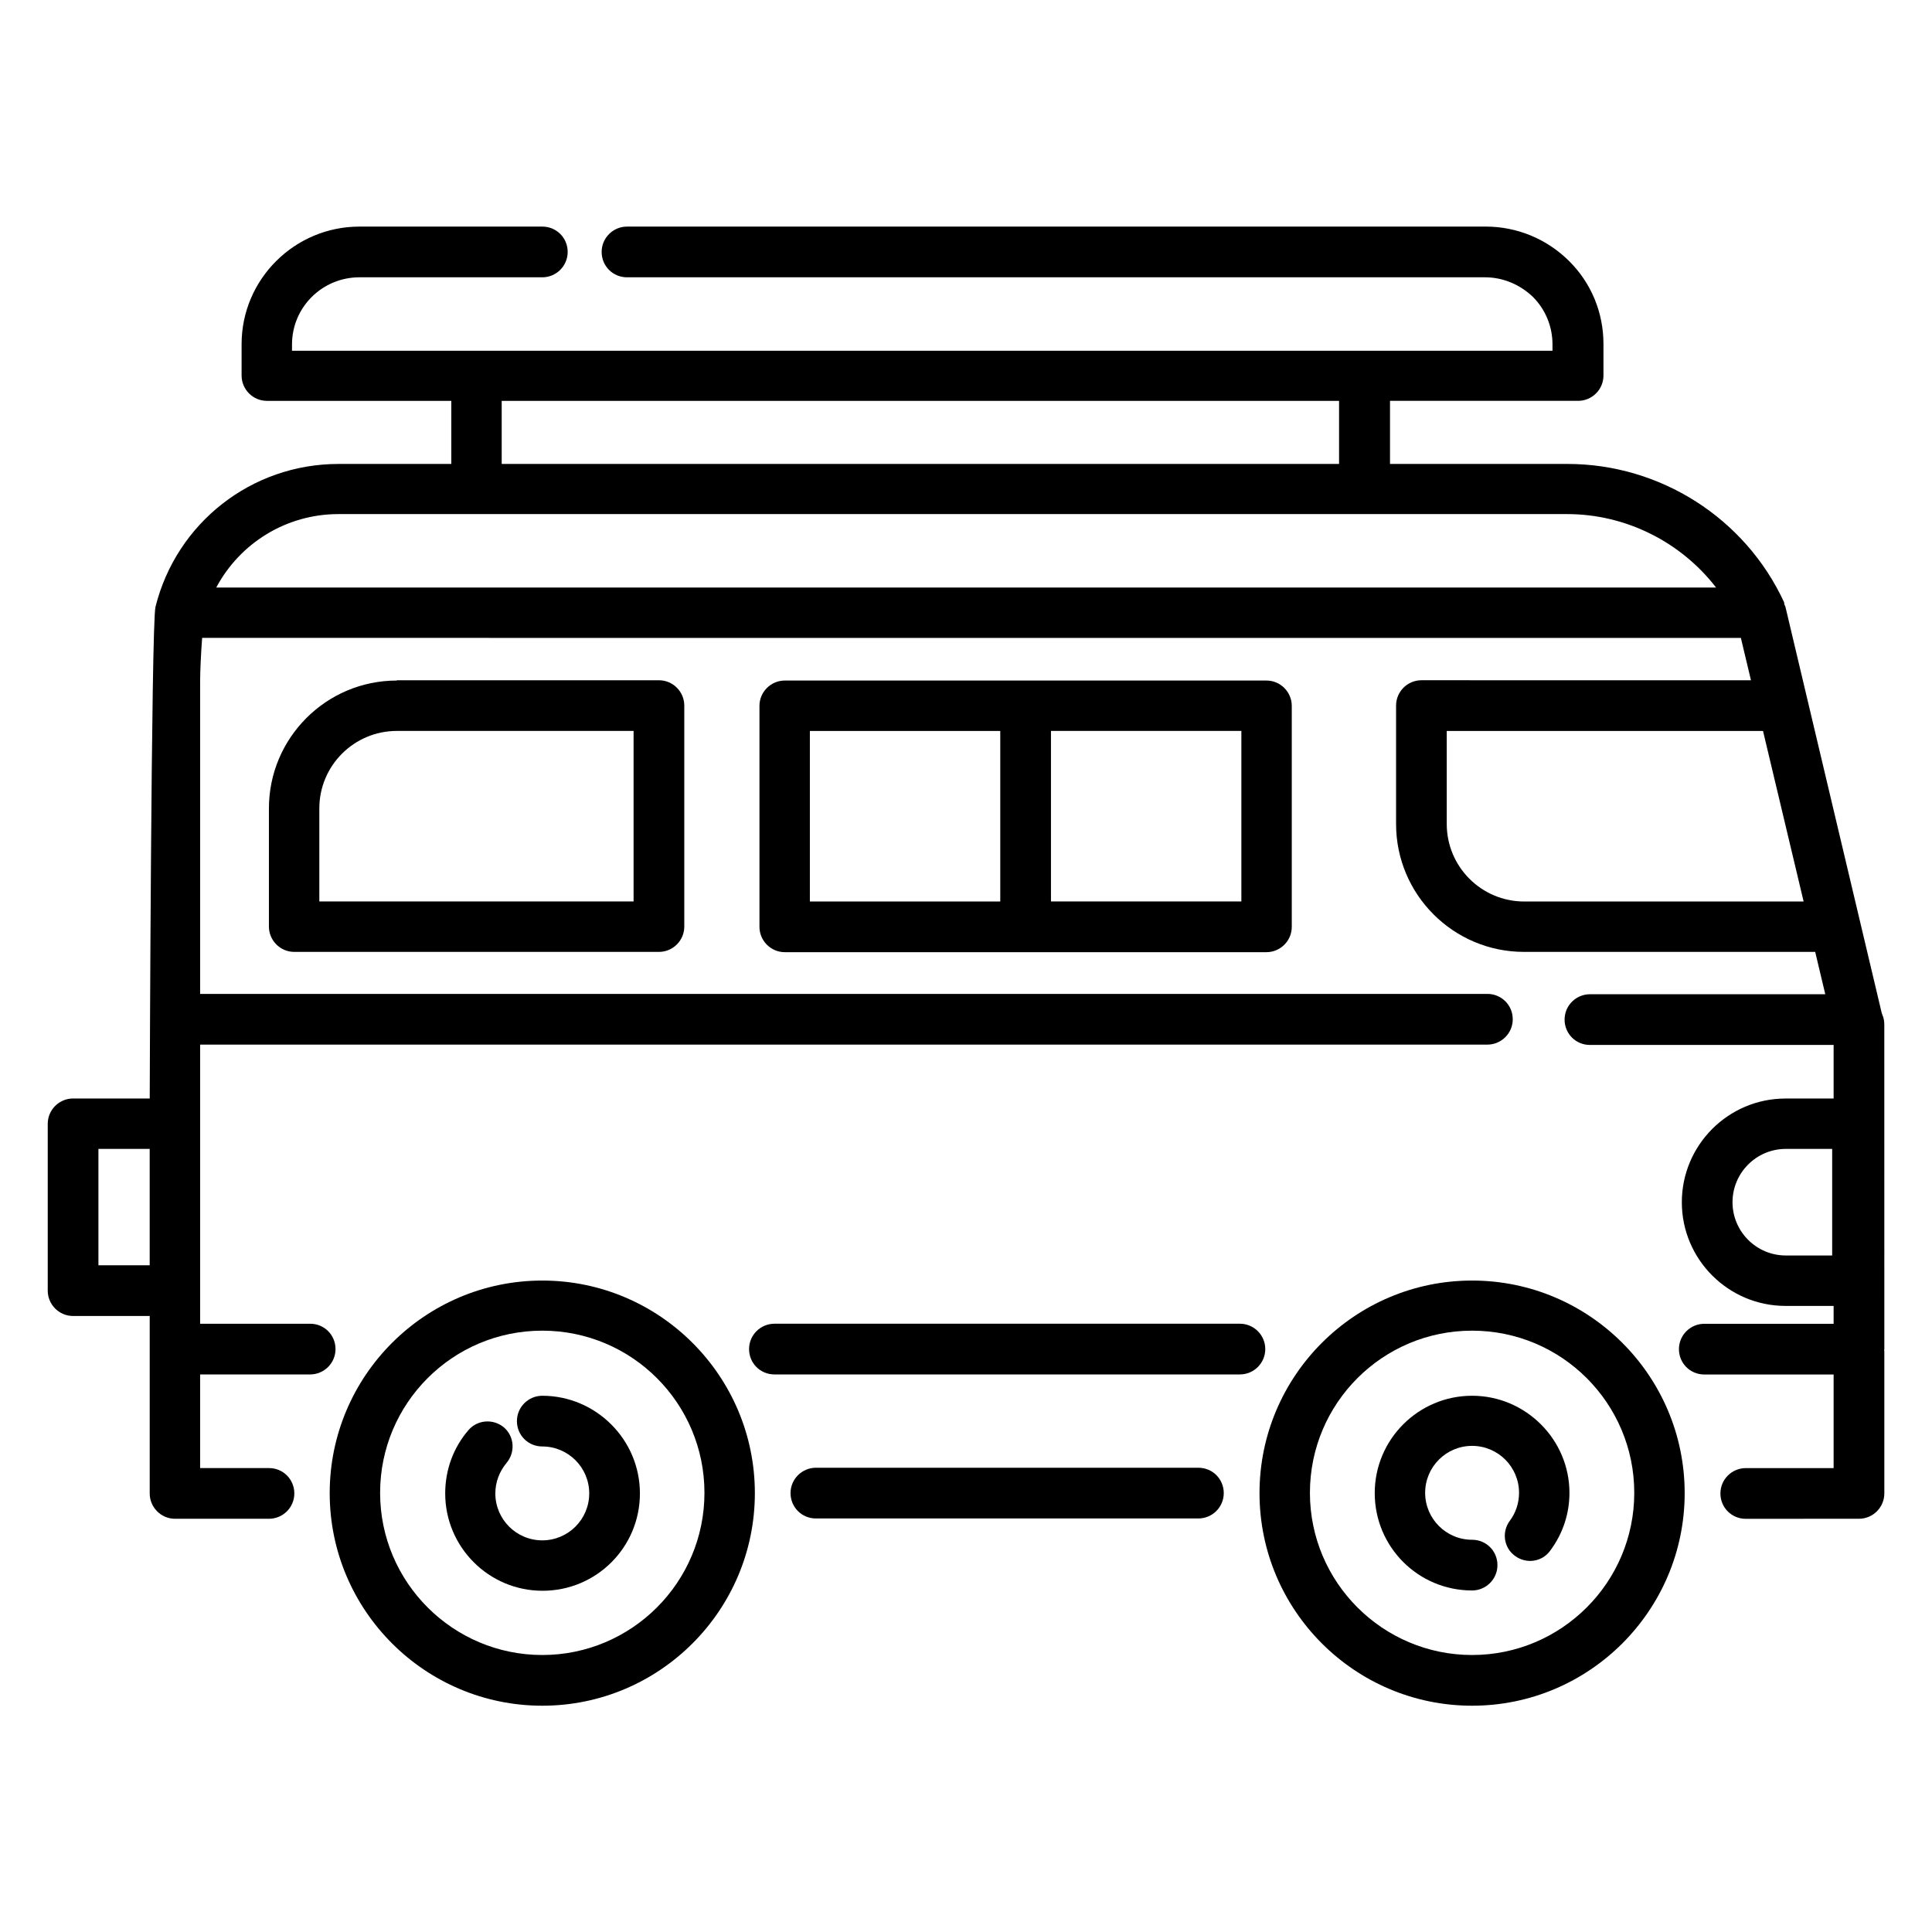
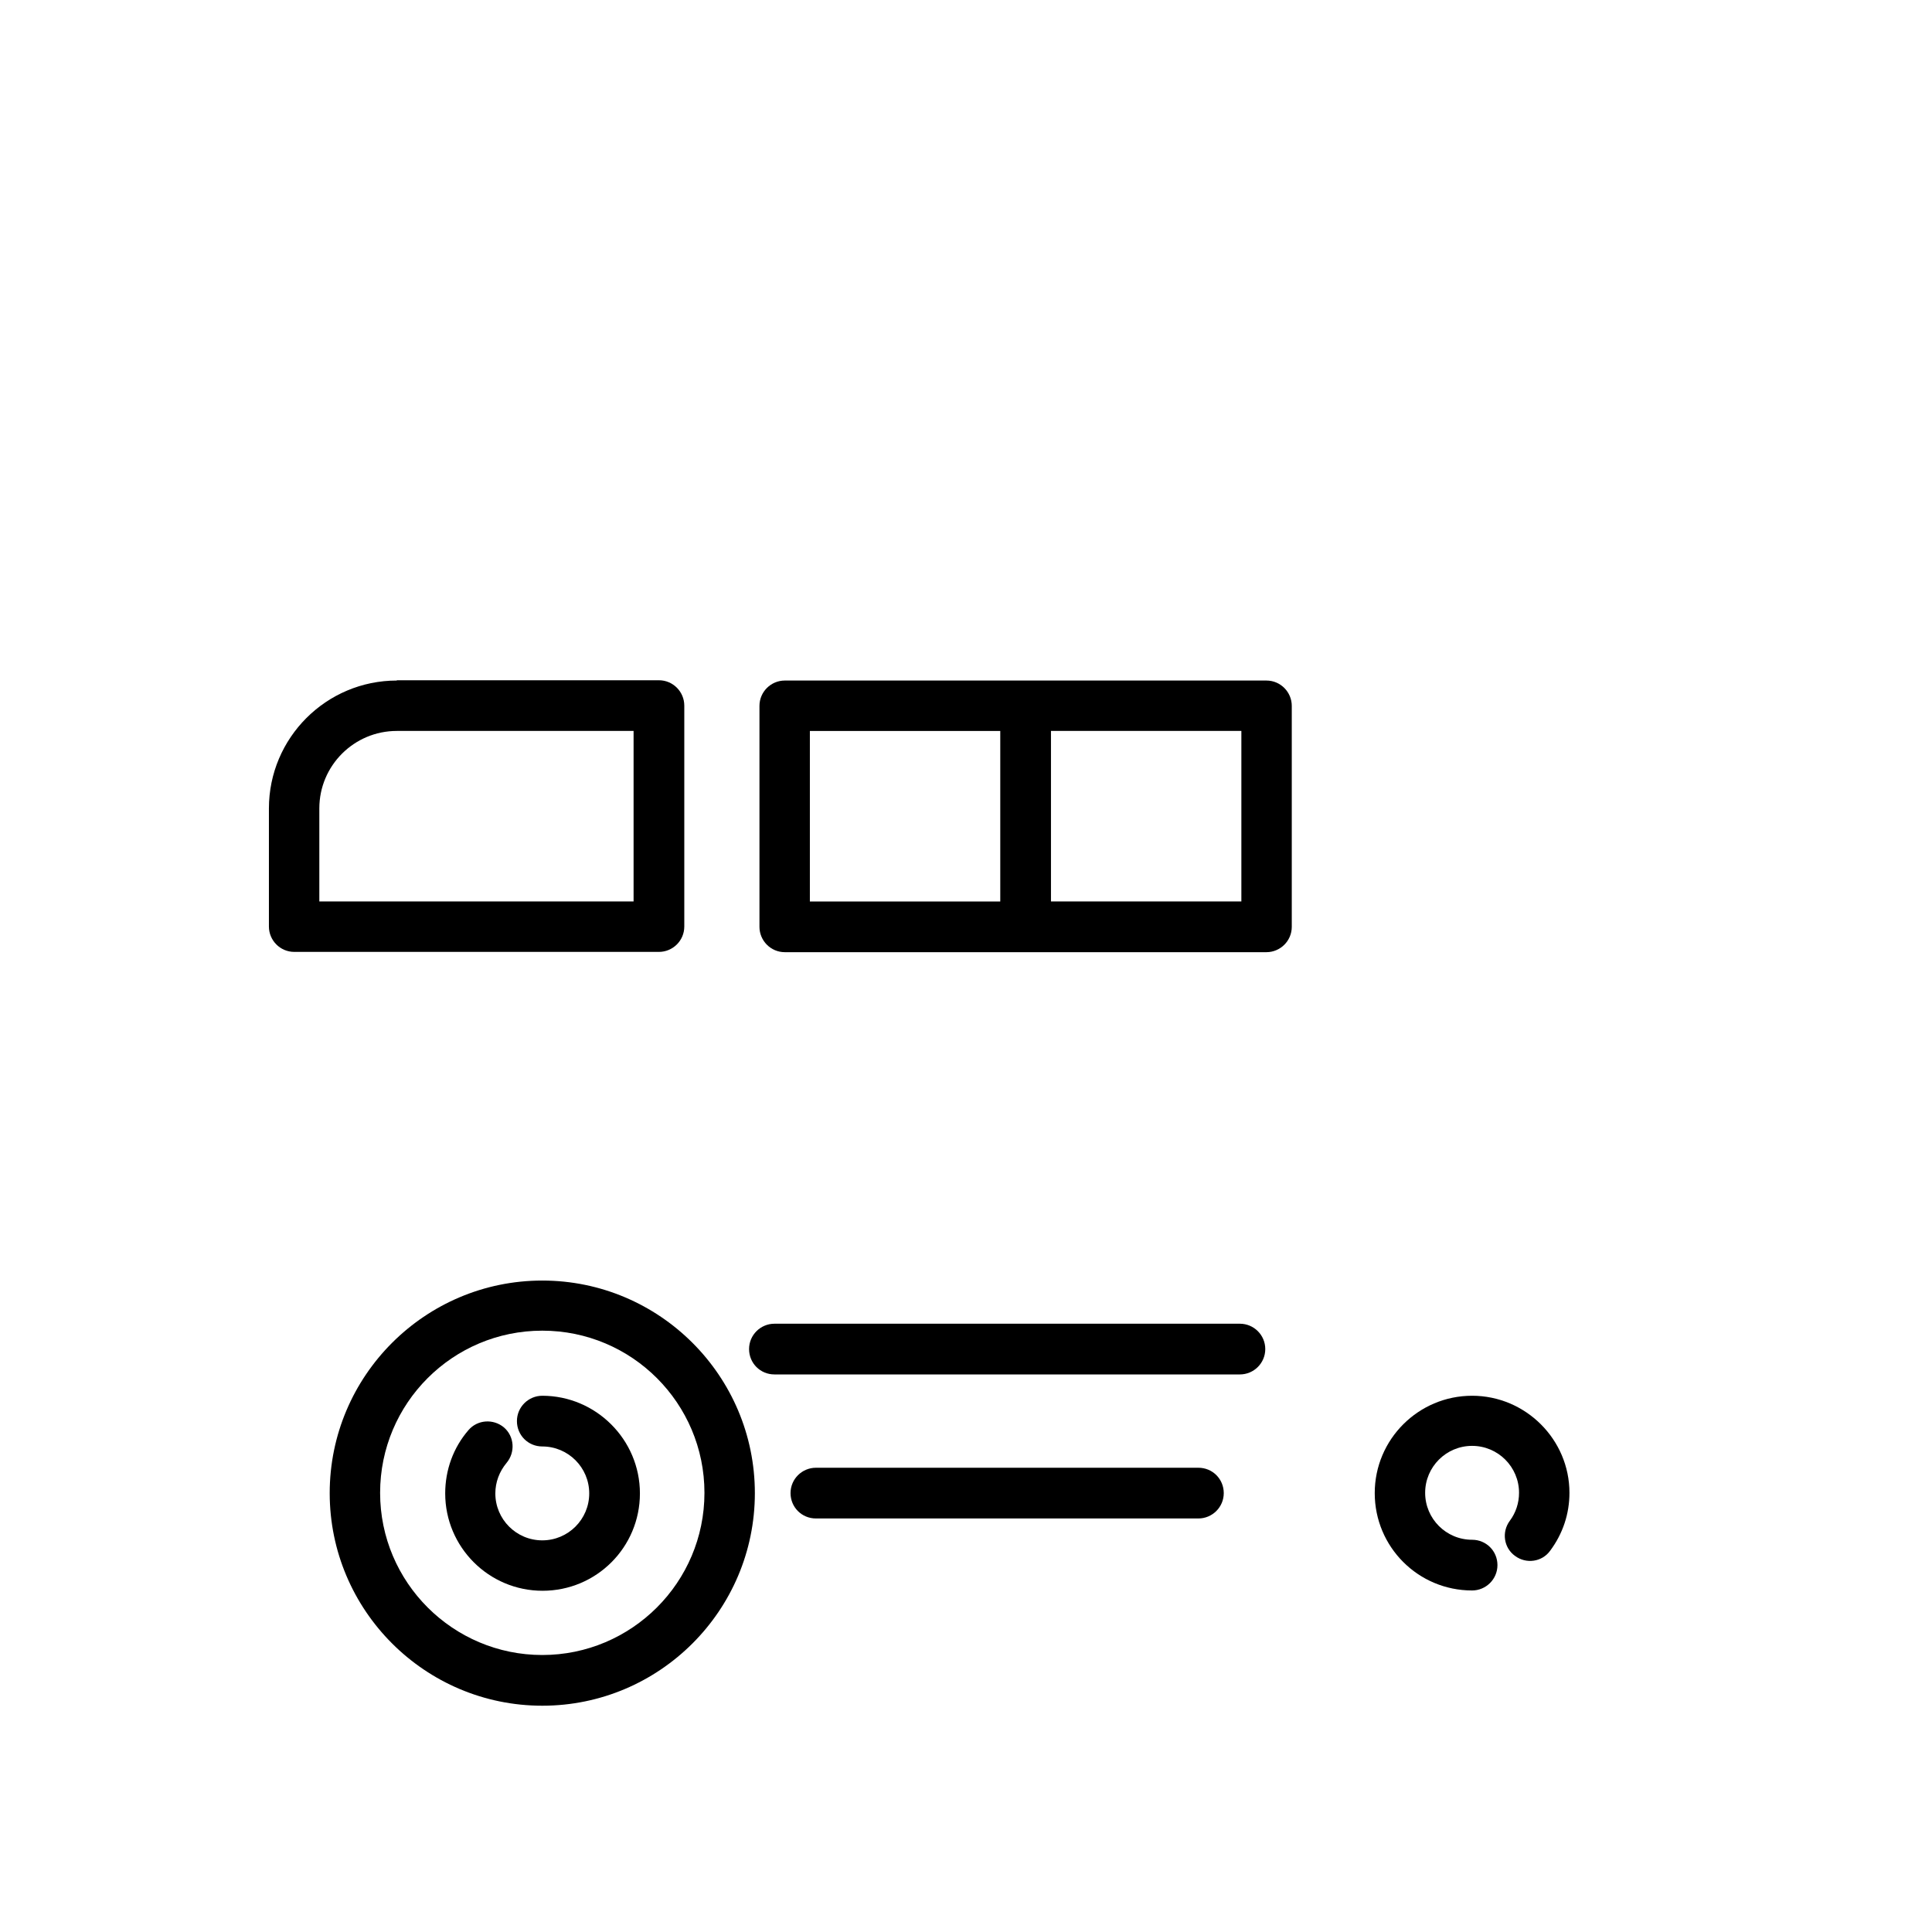
<svg xmlns="http://www.w3.org/2000/svg" fill="#000000" width="800px" height="800px" version="1.1" viewBox="144 144 512 512">
  <g>
    <path d="m287.71 483.36c-31.066 0-56.336 25.266-56.336 56.336 0 31.066 25.266 56.336 56.336 56.336 31.066 0 56.336-25.266 56.336-56.336 0-31.07-25.27-56.336-56.336-56.336zm0 99.234c-23.664 0-42.977-19.238-42.977-42.977s19.238-42.977 42.977-42.977c23.738 0 42.977 19.238 42.977 42.977 0 23.742-19.312 42.977-42.977 42.977z" />
    <path d="m287.71 513.89c-3.664 0-6.719 2.977-6.719 6.719s2.977 6.719 6.719 6.719c6.871 0 12.441 5.574 12.441 12.441 0 6.871-5.574 12.441-12.441 12.441-6.871 0-12.441-5.574-12.441-12.441 0-2.977 1.07-5.801 2.977-8.09 2.367-2.824 2.062-7.023-0.688-9.391-2.824-2.367-7.023-2.062-9.391 0.688-4.047 4.656-6.184 10.609-6.184 16.793 0 14.199 11.527 25.801 25.801 25.801 14.273 0 25.801-11.527 25.801-25.801 0-14.277-11.676-25.879-25.875-25.879z" />
-     <path d="m534.12 483.36c-31.066 0-56.336 25.266-56.336 56.336 0 31.066 25.266 56.336 56.336 56.336 31.066 0 56.336-25.266 56.336-56.336 0-31.07-25.266-56.336-56.336-56.336zm0 99.234c-23.664 0-42.977-19.238-42.977-42.977s19.238-42.977 42.977-42.977c23.738 0 42.977 19.238 42.977 42.977 0 23.742-19.312 42.977-42.977 42.977z" />
    <path d="m534.12 513.89c-14.199 0-25.801 11.527-25.801 25.801 0 14.273 11.527 25.801 25.801 25.801 3.664 0 6.719-2.977 6.719-6.719 0-3.742-2.977-6.719-6.719-6.719-6.871 0-12.441-5.574-12.441-12.441 0-6.871 5.574-12.441 12.441-12.441 6.871 0 12.441 5.574 12.441 12.441 0 2.672-0.84 5.266-2.441 7.406-2.215 2.977-1.602 7.176 1.375 9.312 2.977 2.215 7.176 1.602 9.312-1.375 3.359-4.504 5.113-9.77 5.113-15.344 0-14.121-11.602-25.723-25.801-25.723z" />
    <path d="m415.8 324.35h-63.816c-3.664 0-6.719 2.977-6.719 6.719v58.547c0 3.664 2.977 6.719 6.719 6.719h127.63c3.664 0 6.719-2.977 6.719-6.719v-58.547c0-3.664-2.977-6.719-6.719-6.719zm-57.176 13.359h50.457v45.191h-50.457zm114.35 45.188h-50.457v-45.191h50.457z" />
    <path d="m249.16 324.35c-18.703 0-33.895 15.191-33.895 33.895v31.297c0 3.664 2.977 6.719 6.719 6.719h96.641c3.664 0 6.719-2.977 6.719-6.719v-58.547c0-3.664-2.977-6.719-6.719-6.719l-69.465-0.004zm62.746 58.547h-83.281v-24.656c0-11.375 9.238-20.535 20.535-20.535h62.746z" />
-     <path d="m643.36 415.57c0-0.688-0.078-1.375-0.305-2.062l-0.383-1.07-25.496-107.55c-0.078-0.305-0.23-0.457-0.305-0.762-0.078-0.152 0-0.383-0.078-0.535-10.305-22.289-32.824-36.641-57.402-36.641h-47.023v-16.719h49.848c3.664 0 6.719-2.977 6.719-6.719v-8.32c0-8.32-3.207-16.184-9.16-22.062s-13.816-9.082-22.062-9.082l-227.55 0.004c-3.664 0-6.719 2.977-6.719 6.719s2.977 6.719 6.719 6.719h227.4c4.734 0 9.238 1.91 12.672 5.191 3.359 3.359 5.191 7.863 5.191 12.594v1.68h-334.04v-1.68c0-9.848 8.016-17.785 17.863-17.785h48.473c3.664 0 6.719-2.977 6.719-6.719s-2.977-6.719-6.719-6.719h-48.473c-17.176 0-31.223 13.969-31.223 31.145v8.32c0 3.664 2.977 6.719 6.719 6.719h48.855v16.719h-29.922c-22.977 0-42.898 15.574-48.473 37.863-1.145 4.582-1.527 130.3-1.527 130.3l-20.309-0.004c-3.664 0-6.719 2.977-6.719 6.719v44.199c0 3.664 2.977 6.719 6.719 6.719h20.305v47.023c0 3.664 2.977 6.719 6.719 6.719h24.887c3.664 0 6.719-2.977 6.719-6.719 0-3.742-2.977-6.719-6.719-6.719l-18.246-0.004v-24.809h29.16c3.664 0 6.719-2.977 6.719-6.719 0-3.742-2.977-6.719-6.719-6.719h-29.16v-73.969h341.14c3.664 0 6.719-2.977 6.719-6.719 0-3.742-2.977-6.719-6.719-6.719l-341.14 0.004v-82.824c0-2.672 0.23-7.633 0.535-11.527l407.78 0.004 2.672 11.223-87.328-0.004c-3.664 0-6.719 2.977-6.719 6.719v31.375c0 18.703 15.191 33.895 33.895 33.895h77.176l2.672 11.223h-62.367c-3.664 0-6.719 2.977-6.719 6.719s2.977 6.719 6.719 6.719h64.578v14.199h-12.746c-15.191 0-27.48 12.367-27.48 27.48 0 15.191 12.367 27.48 27.48 27.48h12.746v4.734h-34.273c-3.664 0-6.719 2.977-6.719 6.719 0 3.742 2.977 6.719 6.719 6.719h34.273v24.809h-23.281c-3.664 0-6.719 2.977-6.719 6.719s2.977 6.719 6.719 6.719l30-0.016c3.664 0 6.719-2.977 6.719-6.719v-37.785c0-0.078-0.078-0.152-0.078-0.152 0-0.078 0.078-0.152 0.078-0.23zm-13.816 61.145h-12.289c-7.785 0-14.121-6.336-14.121-14.121s6.336-14.121 14.121-14.121h12.289zm-352.59-226.48h221.91v16.719l-221.91-0.004zm-106.87 229.08v-30.84h13.586v30.84zm31.223-179.61c6.258-11.754 18.551-19.465 32.367-19.465h325.64c15.574 0 30.152 7.406 39.465 19.465zm346.63 83.203c-11.375 0-20.535-9.238-20.535-20.535v-24.656h83.816l10.762 45.191z" />
    <path d="m472.59 494.8h-123.36c-3.664 0-6.719 2.977-6.719 6.719 0 3.742 2.977 6.719 6.719 6.719h123.36c3.664 0 6.719-2.977 6.719-6.719 0-3.738-3.051-6.719-6.715-6.719z" />
    <path d="m461.6 532.97h-101.38c-3.664 0-6.719 2.977-6.719 6.719 0 3.742 2.977 6.719 6.719 6.719h101.37c3.664 0 6.719-2.977 6.719-6.719 0-3.742-2.977-6.719-6.715-6.719z" />
  </g>
</svg>